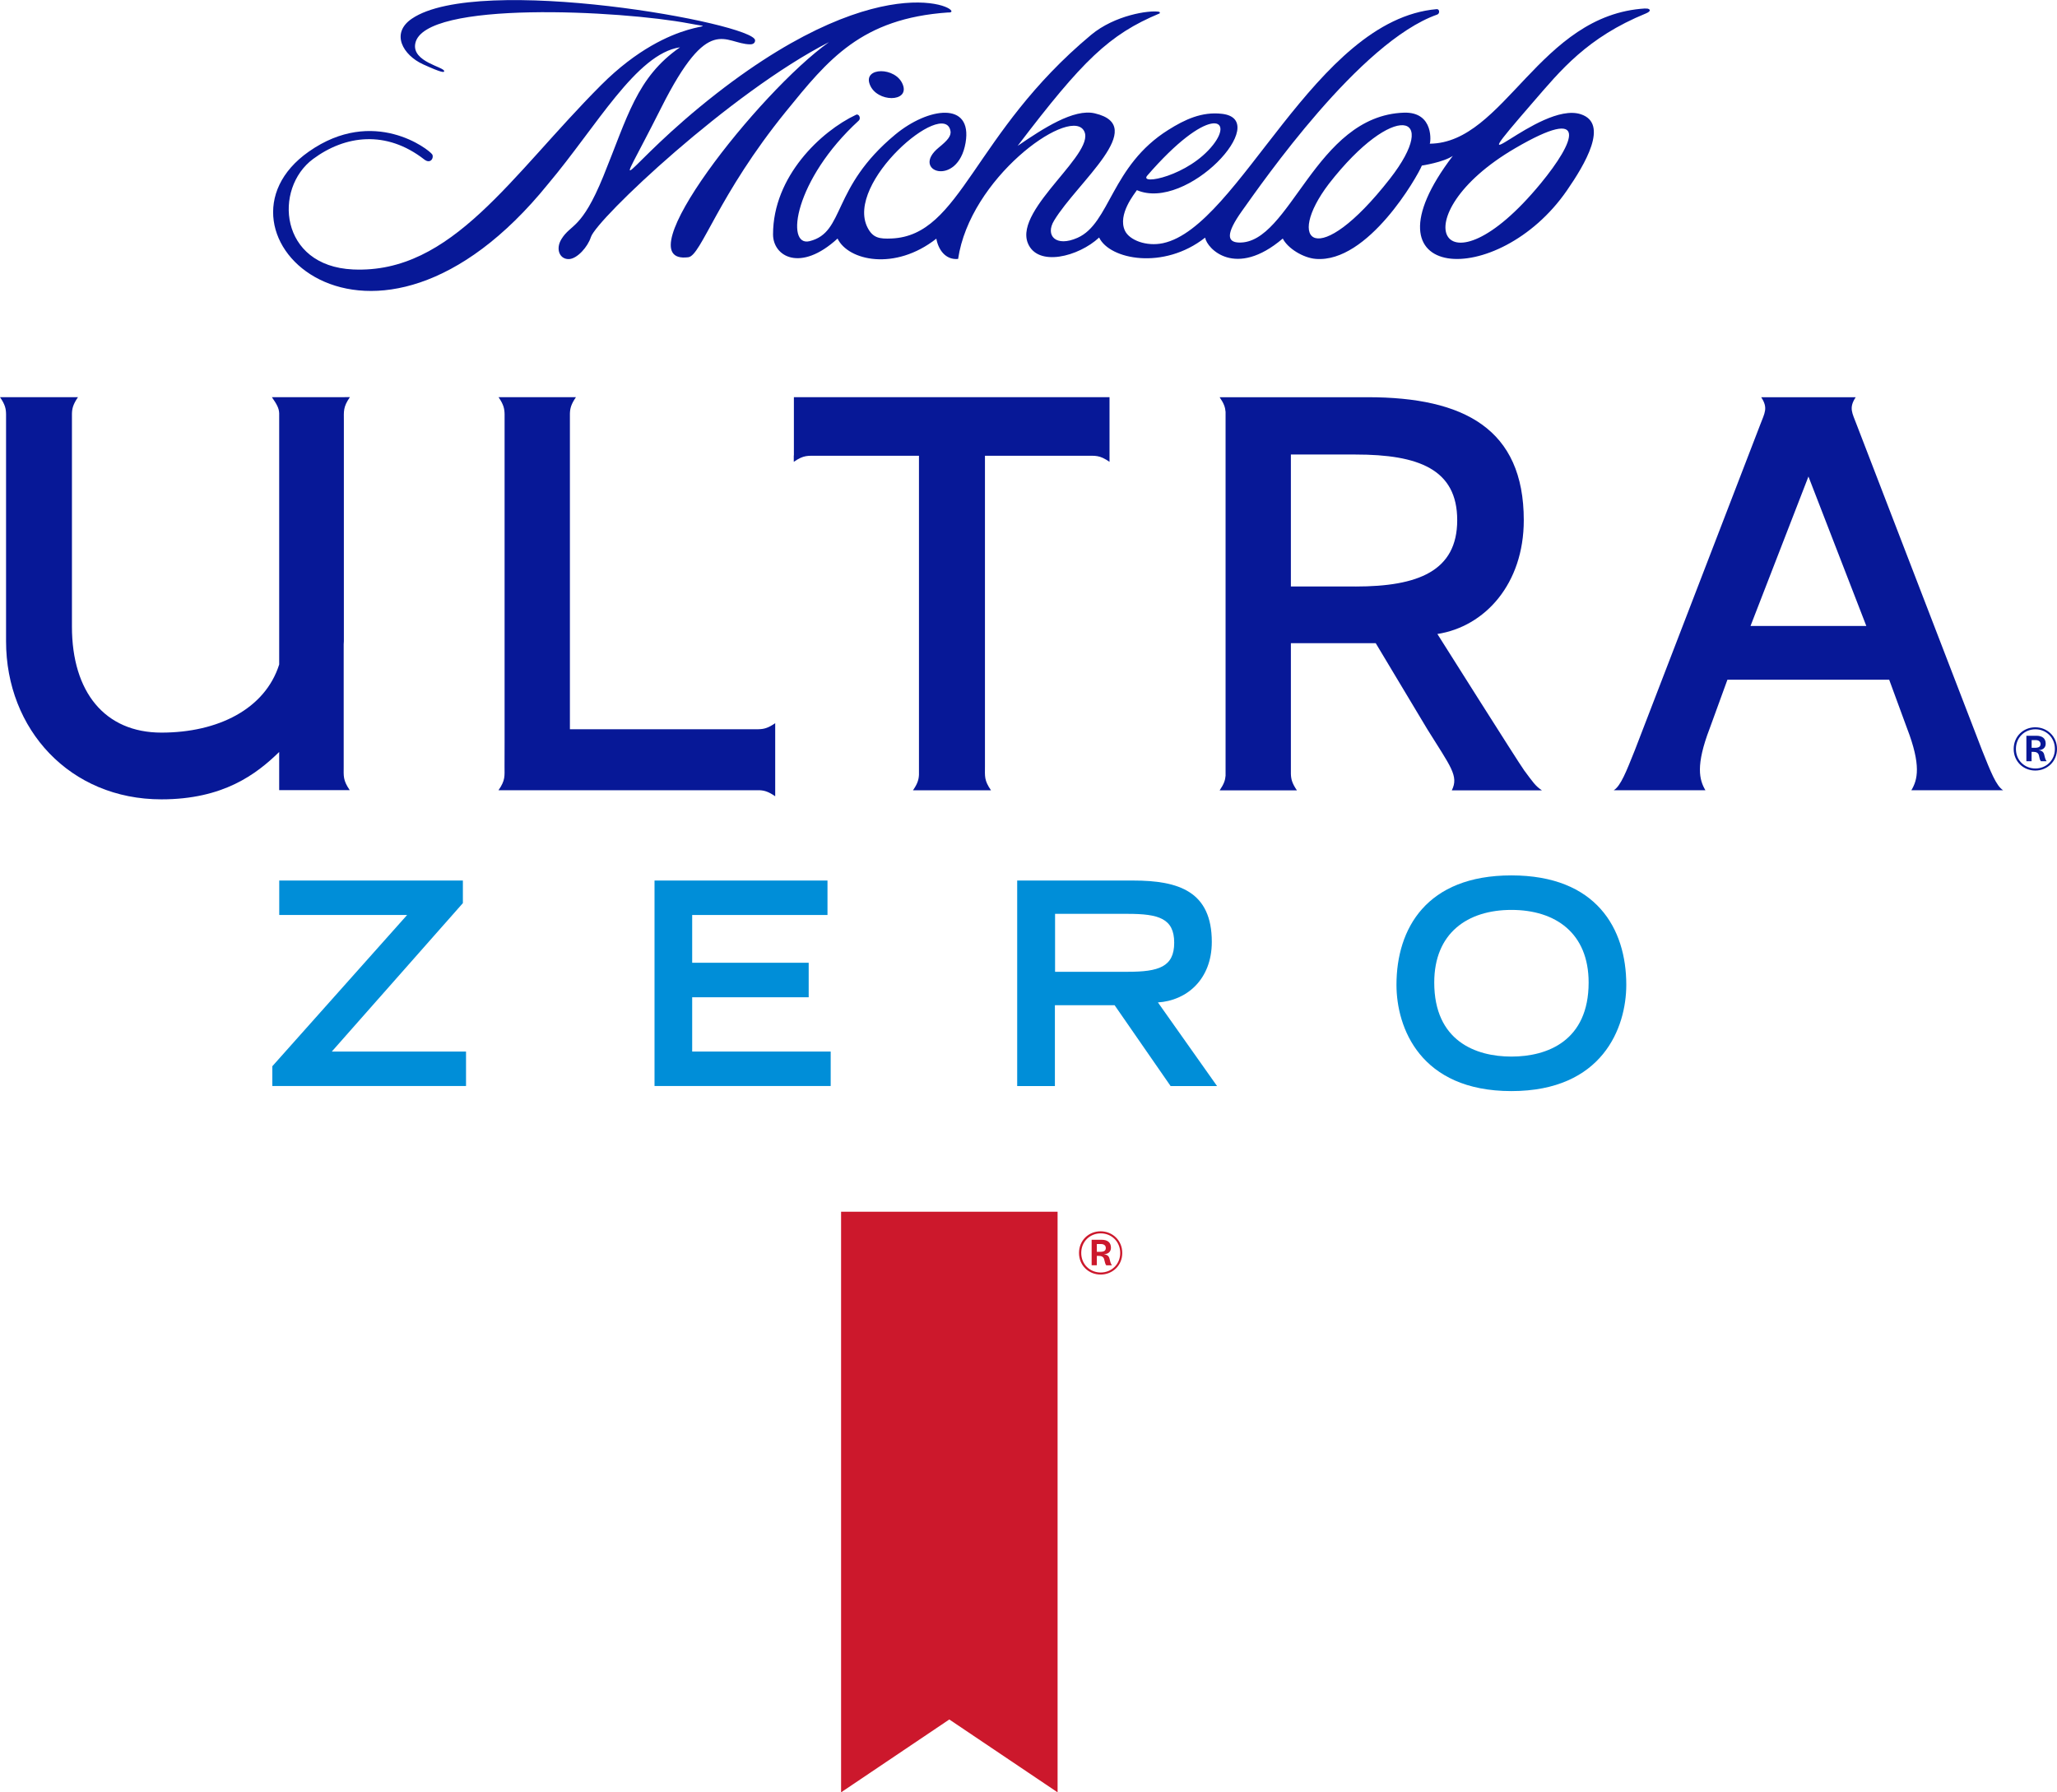
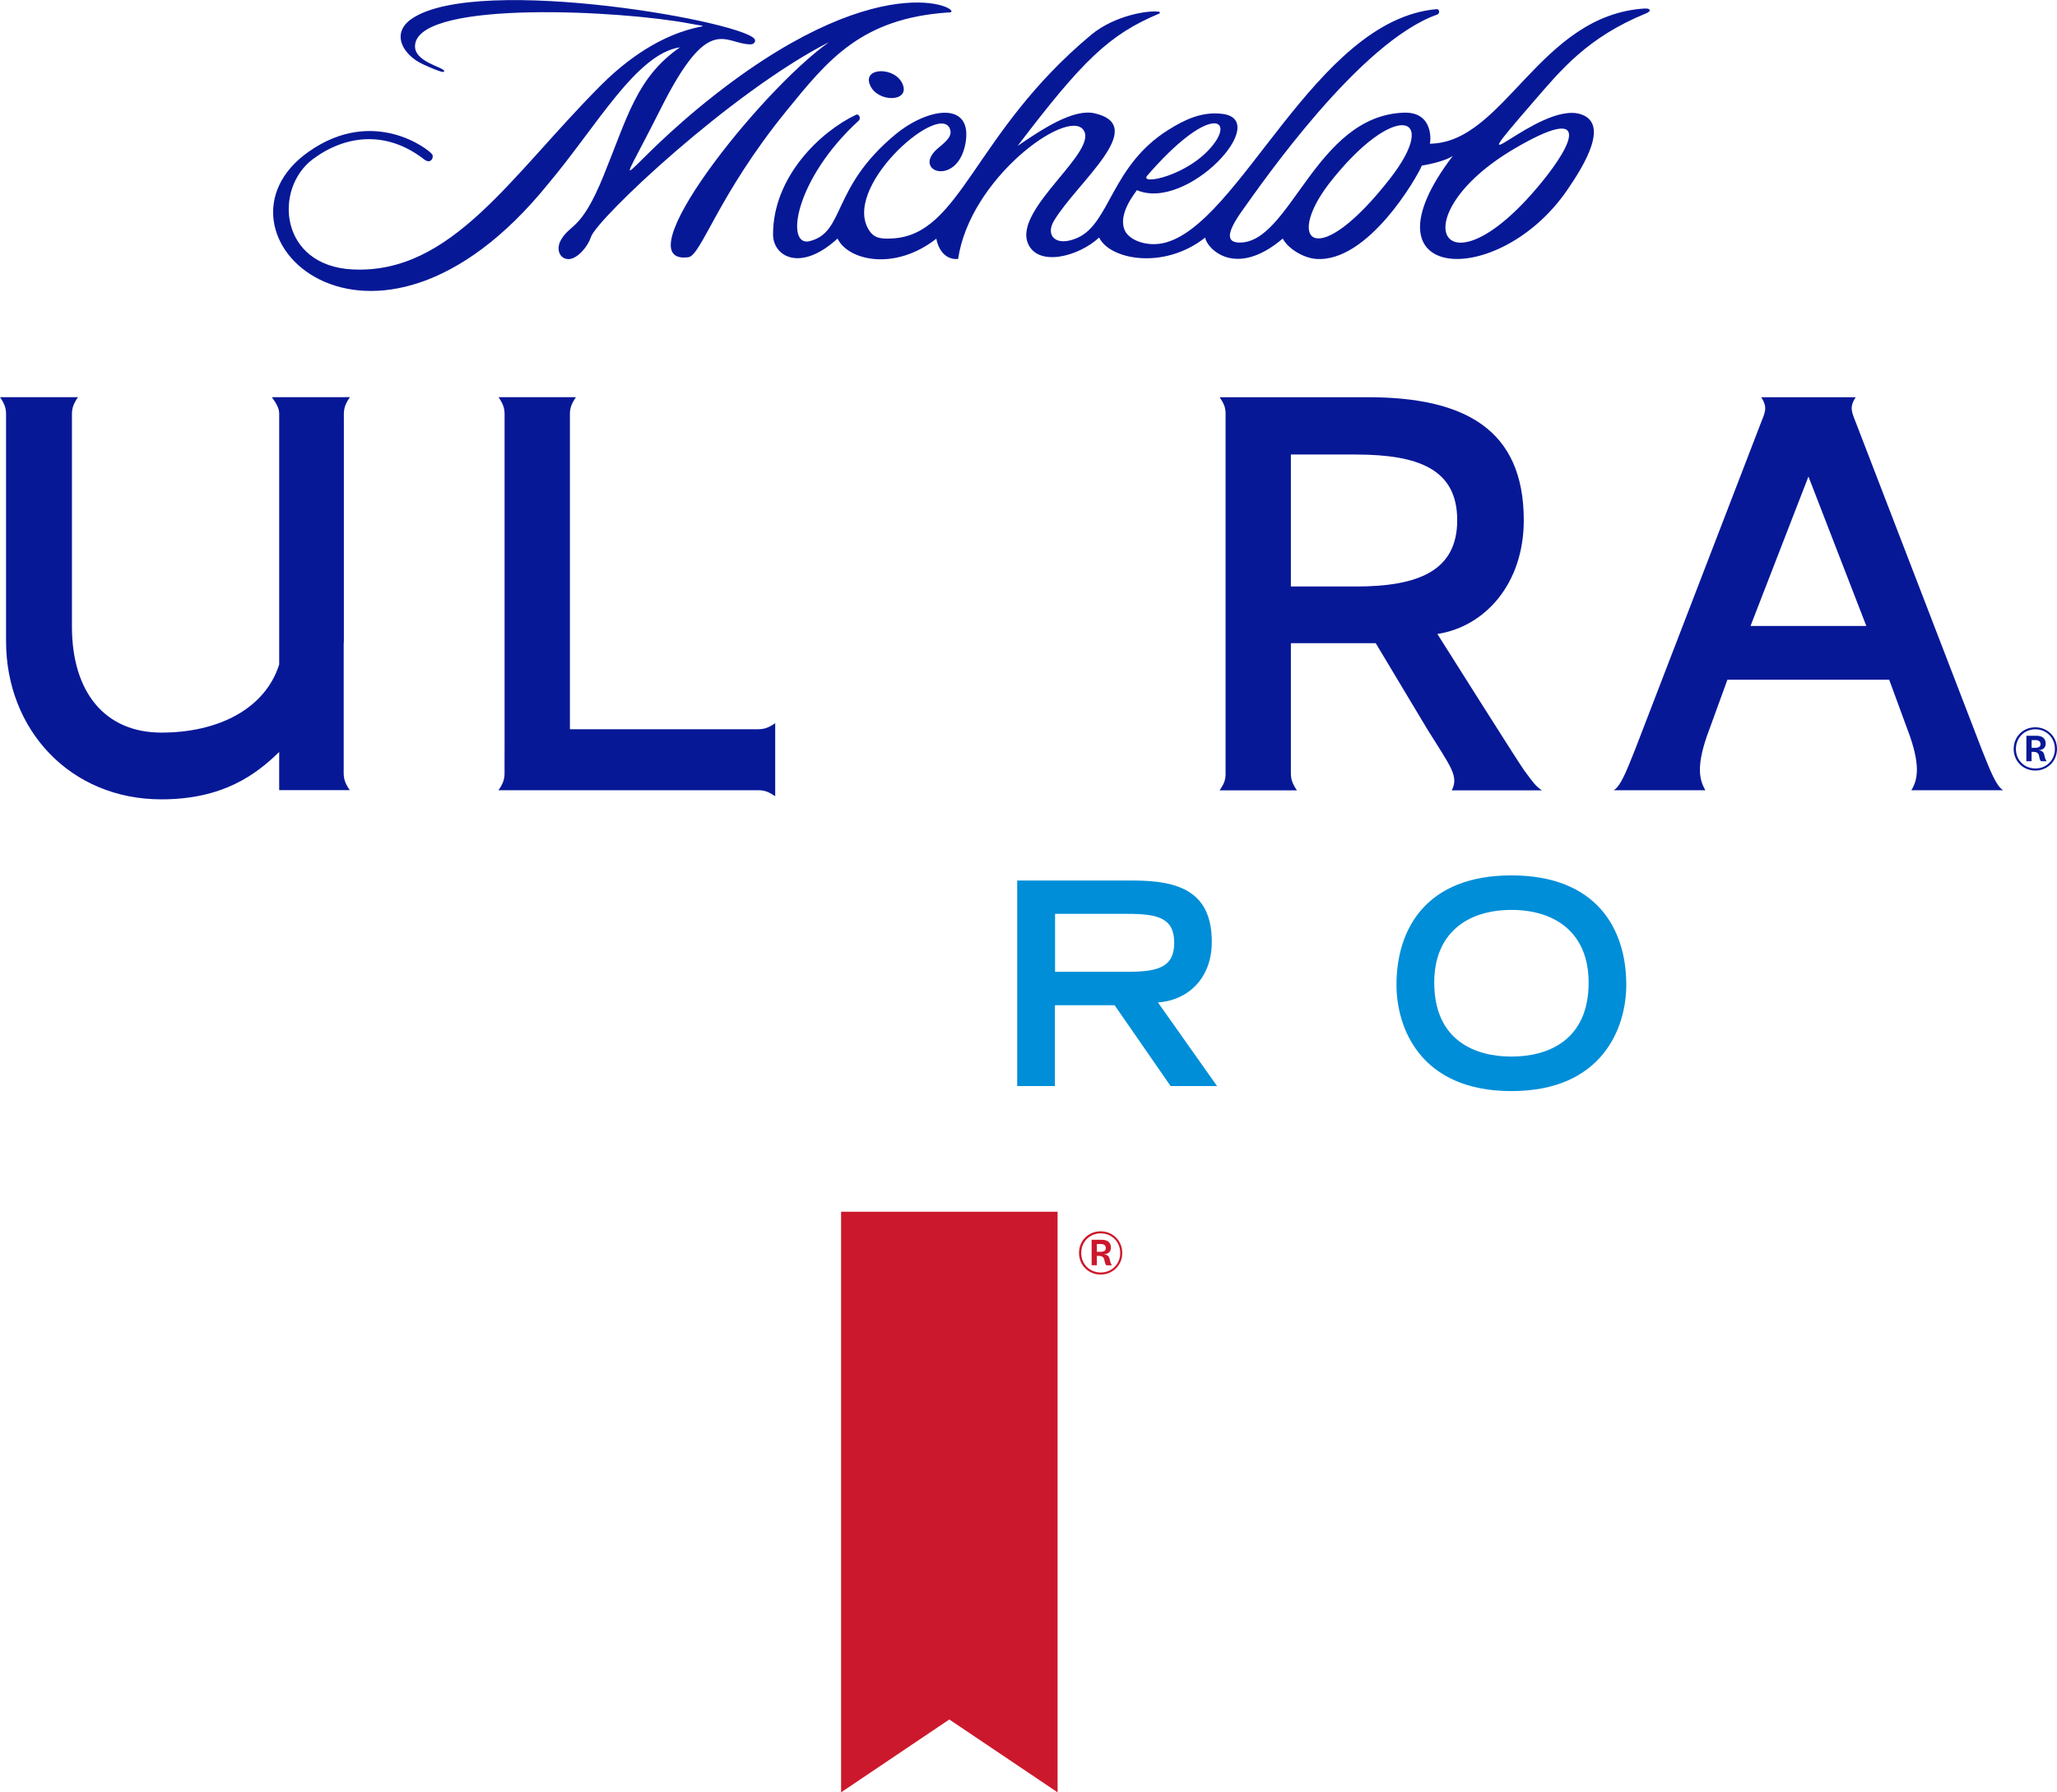
<svg xmlns="http://www.w3.org/2000/svg" id="Layer_2" viewBox="0 0 360 313.69">
  <defs>
    <style> .cls-1 { fill: #008ed8; } .cls-2 { fill: #cc182c; } .cls-3 { fill: #071897; } </style>
  </defs>
  <g id="Layer_1-2" data-name="Layer_1">
    <g>
      <path class="cls-3" d="M165.96,2.19c3.61.16-10.41-9.29-40.55,14.17-16.93,13.21-19.01,21.04-9.69,2.5,8.42-16.75,11.08-11.14,15.58-11.1.59,0,.86-.31.85-.71-.11-2.97-48.37-11.74-60.07-3.78-3.78,2.57-1.54,6.39,1.97,7.99,3.16,1.44,3.66,1.45,3.69,1.22.13-.76-5.7-1.61-5.06-4.87C74.14,0,108.82,1.86,120.58,4.1c7.17,1.37-2.66-1.95-15.4,10.81-15.74,15.77-26.04,33.04-43.4,32.25-12.9-.59-13.95-14.18-6.98-19.34,5.63-4.17,12.81-5.08,19.45.09,1.14.88,1.74-.35,1.39-.89-.54-.83-10.23-8.46-21.59-.49-19.74,13.84,10.87,44,41.88,5.66,8.48-10.06,15.45-22.79,23.08-23.91-7.6,5.27-9.19,12.21-13.43,22.6-3.82,9.35-5.64,8.25-7.31,10.95-1.12,1.81-.27,3.64,1.39,3.51,1.4-.12,3.2-2.11,3.76-3.86,1.05-3.17,24.42-25.3,41.67-34.11-12.24,8.69-36.2,39.15-24.62,37.65,2.25-.29,5.18-10.85,17.1-25.53,7.35-9.05,13.15-16.26,28.38-17.31h0Z" />
      <path class="cls-3" d="M265.16,25.95c13.13-7.67,10.52-1.17,4.47,6.17-17.17,20.84-24.82,5.71-4.47-6.17h0ZM243.24,31.3c-12.74,16.3-18.42,11.05-10.67.87,11.35-14.59,19.72-12.46,10.67-.87h0ZM200.78,30.74c10.61-12.26,15.3-10.19,11.52-5.38-4.3,5.47-13.02,7.13-11.52,5.38h0ZM287.98,1.48c-18.6,1.06-24.66,23.57-37.76,23.67.14,0,.89-5.62-4.54-5.43-15.52.55-19.85,22.99-28.84,22.73-2.08-.06-2.35-1.5.53-5.54,3.56-4.98,20.59-29.59,34.16-34.36.49-.17.43-.99-.09-.95-21.38,1.84-34.52,38.09-47.9,40.96-2.92.62-5.88-.53-6.66-2.18-1.34-2.86,1.73-6.52,2.09-7.1,8.79,3.78,23.76-12.35,14.89-13.36-3.53-.41-6.51,1-9.4,2.82-10,6.27-10.17,16.35-15.88,18.88-3.78,1.68-5.71-.38-4.1-3.02,4.1-6.77,16.65-16.53,7.13-18.76-3.68-.88-9.08,2.67-13.51,5.69,11.39-14.97,16.02-19.5,24.84-23.18.09-.04.05-.27-.09-.29-1.76-.31-7.76.6-11.89,4.04-20.69,17.24-22.72,35.12-34.92,35.64-2.1.09-3.27-.07-4.21-1.91-4-7.84,13.41-22.65,14.51-16.93.18.92-.57,1.72-2.05,2.93-5.07,4.14,3.34,7.1,4.7-.86,1.23-7.3-6.55-6.19-12.31-1.42-11.29,9.36-8.73,17.11-15,18.66-4.28,1.06-2.65-10.79,8.61-21.1.43-.39.04-1.27-.48-1.02-6.16,2.9-14.52,10.81-14.52,20.93,0,3.88,4.8,6.69,11.29.73,1.86,3.87,10.04,5.72,17.29.02.34,1.9,1.59,3.76,3.81,3.55,2.07-14.09,18.96-26.3,21.87-22.66,2.97,3.7-12.07,13.79-9.68,19.86,1.69,4.29,8.92,2.39,12.49-.95,1.85,3.86,11.28,5.73,18.55.02.34,1.96,5.34,7.18,13.59.16.86,1.71,3.56,3.38,5.77,3.56,9.15.75,17.82-14.45,18.57-16.33,0,0,3.79-.58,5.42-1.7-16.97,22.27,7.94,23.5,19.97,6.05,3.15-4.56,7.42-11.71,2.42-13.34-7.32-2.38-22.85,14.65-8.31-2.15,4.75-5.48,9.37-11.26,19.74-15.5,1.15-.47.54-.94-.11-.83h0Z" />
      <path class="cls-3" d="M152.23,14.8c1.21,3.16,7.01,3.15,5.77,0-1.21-3.14-7.01-3.1-5.77,0h0Z" />
      <path class="cls-3" d="M131.81,127.63h-32.07v-55.23c.03-.93.2-1.64,1.06-2.89h-13.55c.89,1.3,1.04,2.01,1.06,2.99v.79c0,.13,0,.26,0,.41,0,1.09,0,2.94,0,3.79v52.41-.02s-.01,2.8-.01,4.25c0,1.73.16,2.42-1.06,4.18h45.77c.82.05,1.51.26,2.66,1.05v-12.79c-1.29.89-2.01,1.04-2.97,1.06h-.89Z" />
-       <path class="cls-3" d="M138.92,79.71v1.12c1.76-1.22,2.45-1.06,4.18-1.06,1.45,0,4.25,0,4.25,0h0s13.48,0,13.48,0v55.82c-.04.85-.24,1.56-1.05,2.73h13.66c-1.22-1.76-1.06-2.45-1.06-4.18,0-1.45,0-4.25,0-4.25h0s0-50.12,0-50.12h13.37,0s2.8,0,4.25,0c1.73,0,2.42-.16,4.18,1.06v-11.32h-55.24v10.2h0Z" />
      <path class="cls-3" d="M60.34,69.51h-12.76c.85,1.22,1.25,1.93,1.28,2.82v43.97c-2.47,7.8-10.72,11.92-20.61,11.92s-15.66-7.08-15.66-18.55v-37.23c.02-.94.19-1.66,1.06-2.93H0c.9,1.31,1.05,2.02,1.06,3.01v.61c0,.18,0,.36,0,.55,0,1.45,0,4.25,0,4.25h0v34.3c0,15.45,11.19,27.67,27.19,27.67,10.82,0,16.6-4.38,20.61-8.29,0,0,0,0,0-.02,0,0,0,.01,0,.02v6.68h12.35c-1.21-1.76-1.06-2.45-1.06-4.18,0-1.45,0-4.25,0-4.25v.02s0-17.12,0-17.12c0-.17.03-.35.03-.53v-34.31h0s0-2.8,0-4.24c0-1.73-.15-2.42,1.06-4.18h-.9Z" />
      <path class="cls-3" d="M237.23,102.64h-11.31v-23.09h11.31c11.05,0,17.8,2.58,17.8,11.49s-6.86,11.61-17.8,11.61h0ZM266.69,134.74c-.87-1.17-15.13-23.78-15.13-23.78,8.32-1.29,15.12-8.76,15.12-19.92,0-15.98-10.46-21.52-27.3-21.52h-25.93c.76,1.1.98,1.78,1.04,2.57v63.67c-.06.78-.28,1.46-1.04,2.57h13.53c-.86-1.25-1.03-1.97-1.06-2.9v-22.86h14.85l9.01,15.03c4.08,6.57,5.57,8.19,4.3,10.73h15.78c-1.17-.79-1.52-1.37-3.17-3.58h0Z" />
      <path class="cls-3" d="M316.5,109.56h-10.14l10.14-26.16,10.13,26.16h-10.13ZM350.58,138.31c-1.23-.75-2.21-3.31-3.68-6.97l-21.95-56.99c-.78-2.09-1.43-2.93-.18-4.83h-16.54c1.25,1.9.61,2.74-.18,4.83l-21.95,56.99c-1.47,3.66-2.45,6.22-3.68,6.97h16.05c-1.09-1.83-1.73-4.37.75-10.83l3.1-8.52h28.31l3.13,8.52c2.49,6.46,1.85,9,.75,10.83h16.06Z" />
      <path class="cls-3" d="M355.55,130.88h.59c.74,0,.98-.25.98-.66s-.31-.69-.85-.69h-.71v1.36h0ZM357.18,133.23c-.11-.15-.17-.27-.22-.49l-.13-.56c-.11-.43-.48-.59-.93-.59h-.35v1.64h-.91v-4.46h1.74c1,0,1.64.43,1.64,1.38,0,.74-.52,1.11-1.24,1.15.47.07.81.21.96.7l.17.67c.06.21.15.41.27.56h-1.01ZM356.22,134.5c1.88,0,3.41-1.42,3.41-3.42s-1.53-3.44-3.41-3.44-3.41,1.43-3.41,3.44,1.53,3.42,3.41,3.42h0ZM356.2,127.29c2.09,0,3.8,1.6,3.8,3.79s-1.71,3.78-3.8,3.78-3.78-1.58-3.78-3.78,1.69-3.79,3.78-3.79h0Z" />
-       <polygon class="cls-1" points="47.66 190.07 47.66 186.61 71.25 160.14 48.87 160.14 48.87 154.11 81.01 154.11 81.01 158.06 58.07 184.04 81.56 184.04 81.56 190.07 47.66 190.07 47.66 190.07" />
-       <polygon class="cls-1" points="114.55 154.11 144.82 154.11 144.82 160.14 121.14 160.14 121.14 168.5 141.53 168.5 141.53 174.54 121.14 174.54 121.14 184.04 145.38 184.04 145.38 190.07 114.55 190.07 114.55 154.11 114.55 154.11" />
      <path class="cls-1" d="M197.37,170.08c5.39,0,8.13-.84,8.13-5.09s-2.74-5.05-8.13-5.05h-12.72v10.14h12.72ZM178.05,154.11h20.29c7.99,0,13.74,1.93,13.74,10.74,0,6.63-4.46,10.29-9.43,10.59l10.35,14.64h-8.13l-9.8-14.15h-10.45v14.15h-6.6v-35.97h0Z" />
      <path class="cls-1" d="M278.03,171.96c0-8.66-5.81-12.71-13.51-12.71s-13.51,4.06-13.51,12.71c0,10.19,7.2,12.96,13.51,12.96s13.51-2.77,13.51-12.96h0ZM264.51,153.21c14.86,0,20.11,9.3,20.11,19.15,0,7.47-4.13,18.6-20.11,18.6s-20.11-11.13-20.11-18.6c0-9.84,5.25-19.15,20.11-19.15h0Z" />
      <polygon class="cls-2" points="147.2 212.07 147.2 313.69 166.14 300.94 185.09 313.69 185.09 212.07 147.2 212.07 147.2 212.07" />
      <path class="cls-2" d="M191.97,219.09h.59c.74,0,.97-.25.97-.67s-.31-.69-.85-.69h-.72v1.36h0ZM193.6,221.44c-.11-.15-.17-.27-.22-.5l-.14-.55c-.11-.43-.48-.59-.93-.59h-.35v1.64h-.91v-4.46h1.74c1,0,1.64.44,1.64,1.39,0,.74-.52,1.11-1.23,1.15.47.07.81.21.96.7l.17.67c.06.21.15.41.27.56h-1.01ZM192.64,222.71c1.88,0,3.41-1.42,3.41-3.42s-1.53-3.43-3.41-3.43-3.41,1.43-3.41,3.43,1.53,3.42,3.41,3.42h0ZM192.62,215.5c2.08,0,3.79,1.59,3.79,3.79s-1.71,3.78-3.79,3.78-3.78-1.58-3.78-3.78,1.69-3.79,3.78-3.79h0Z" />
    </g>
  </g>
</svg>